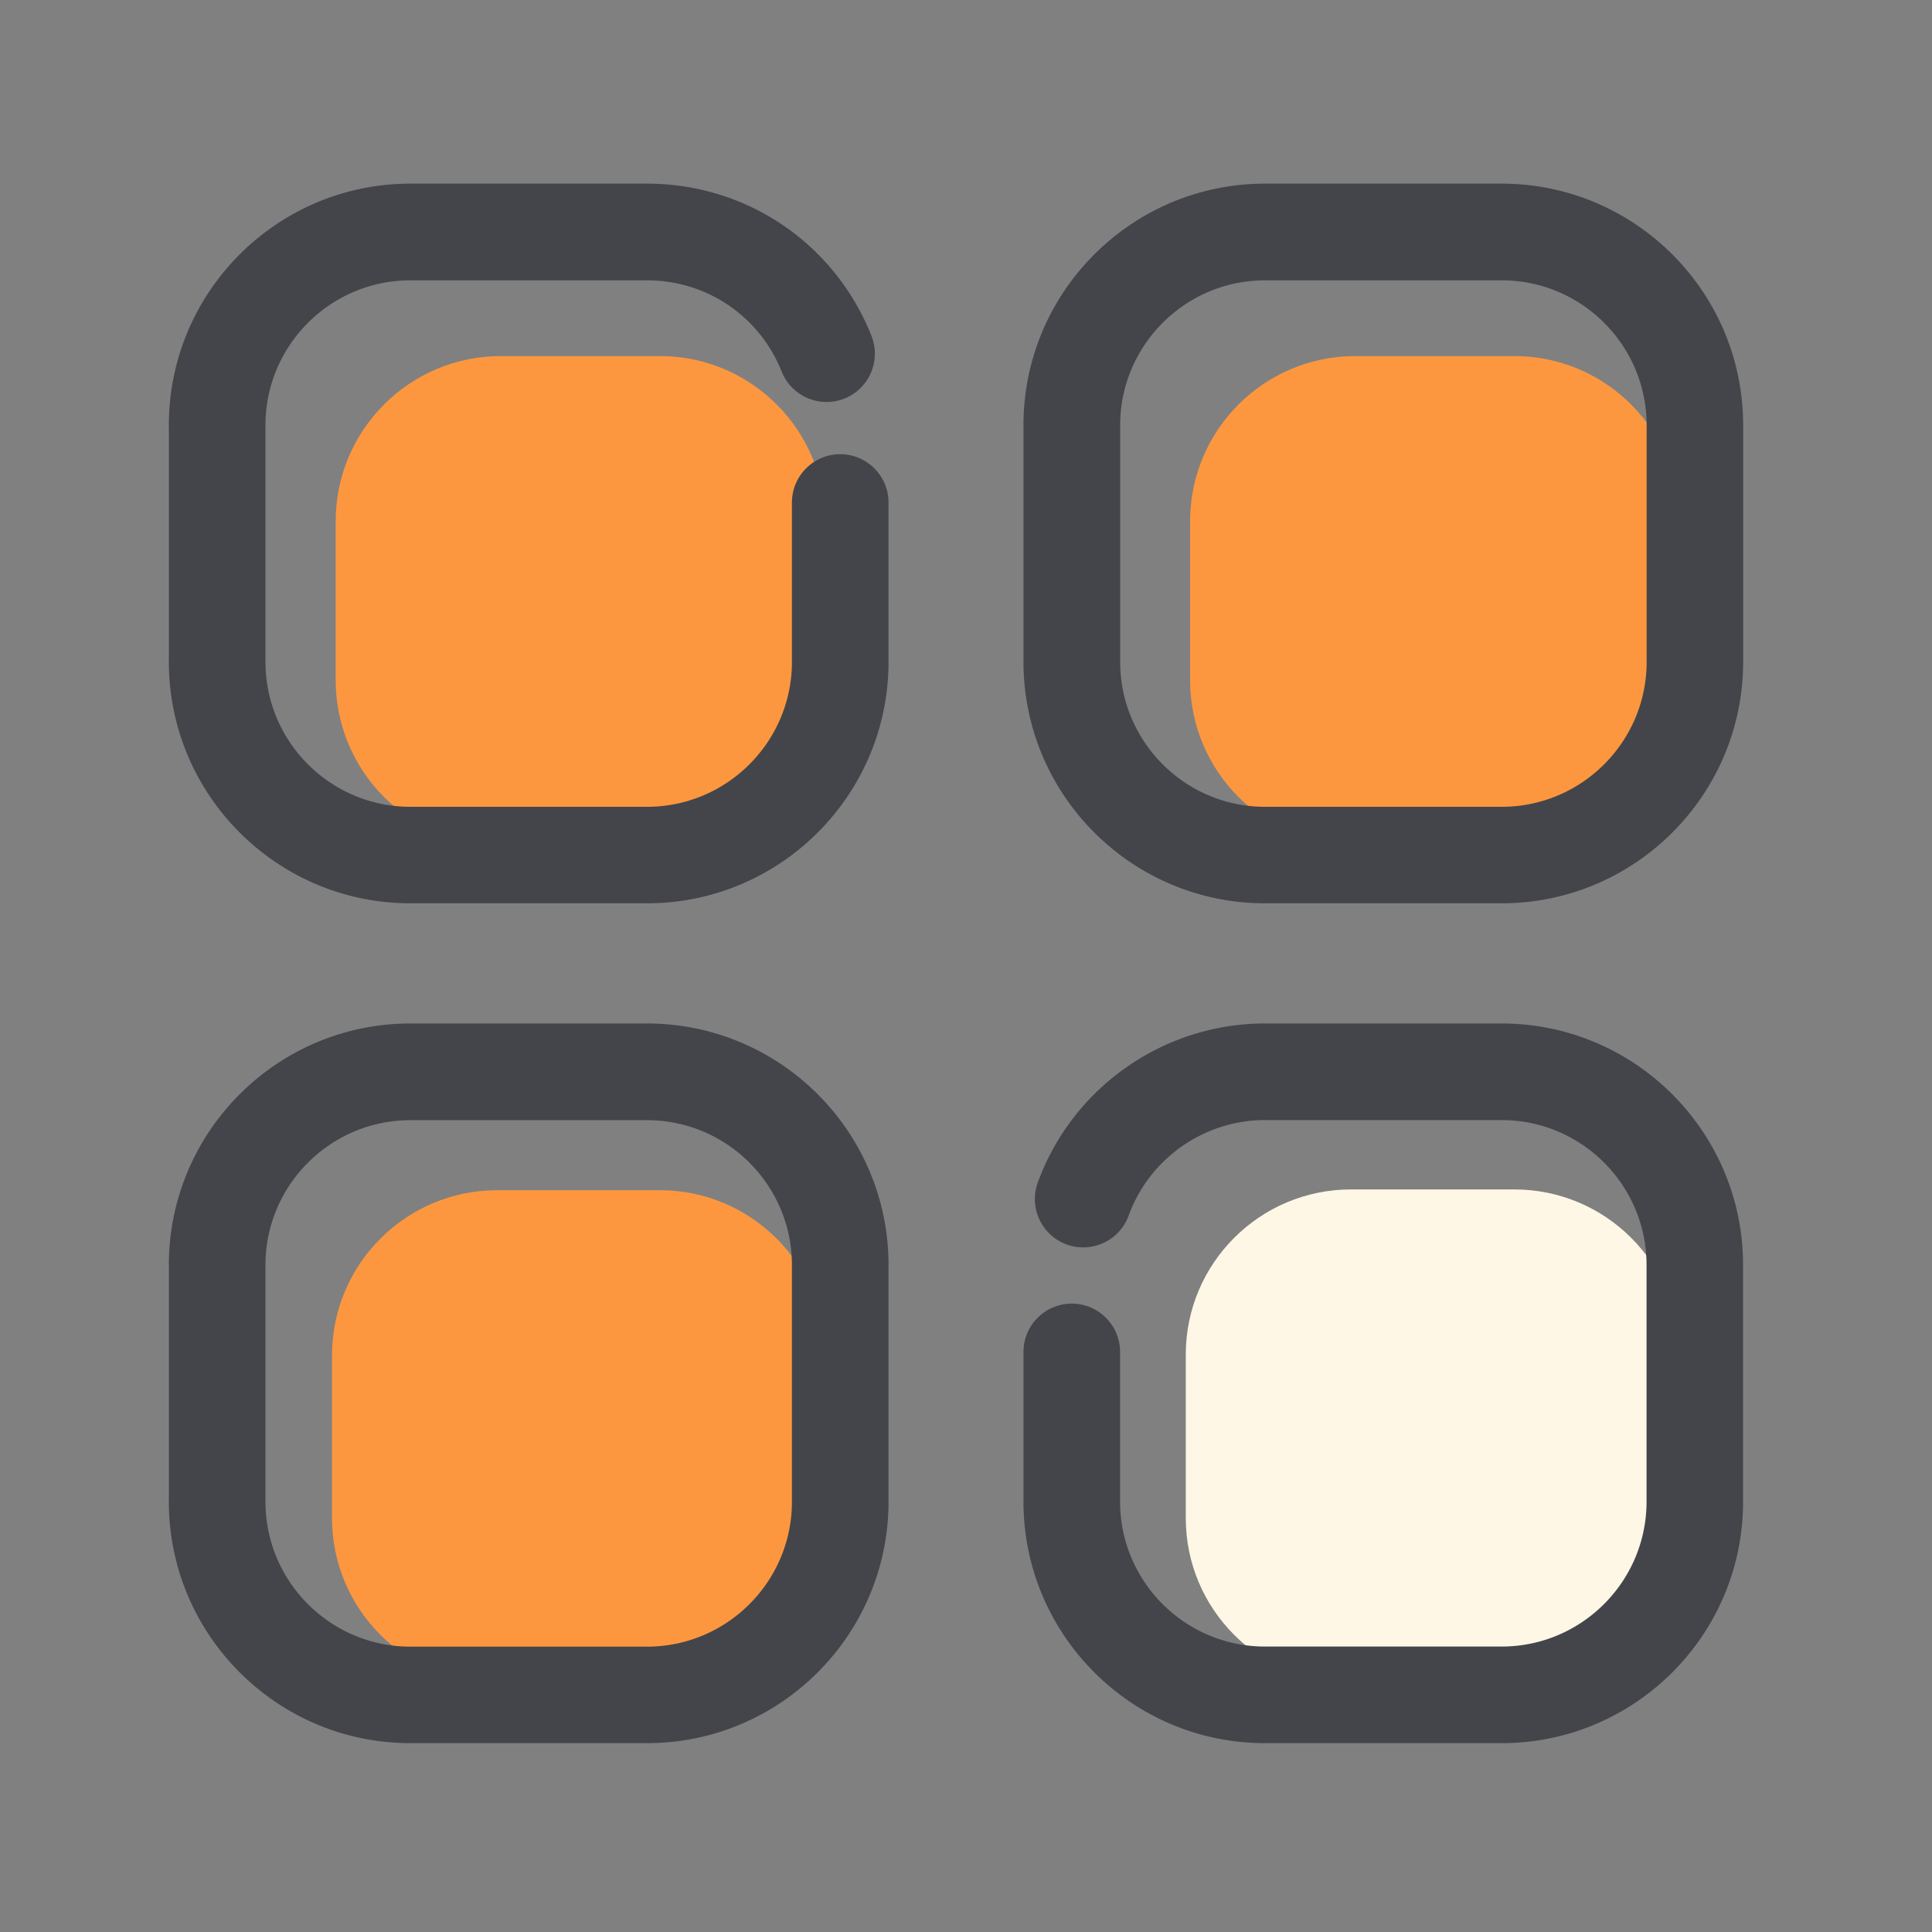
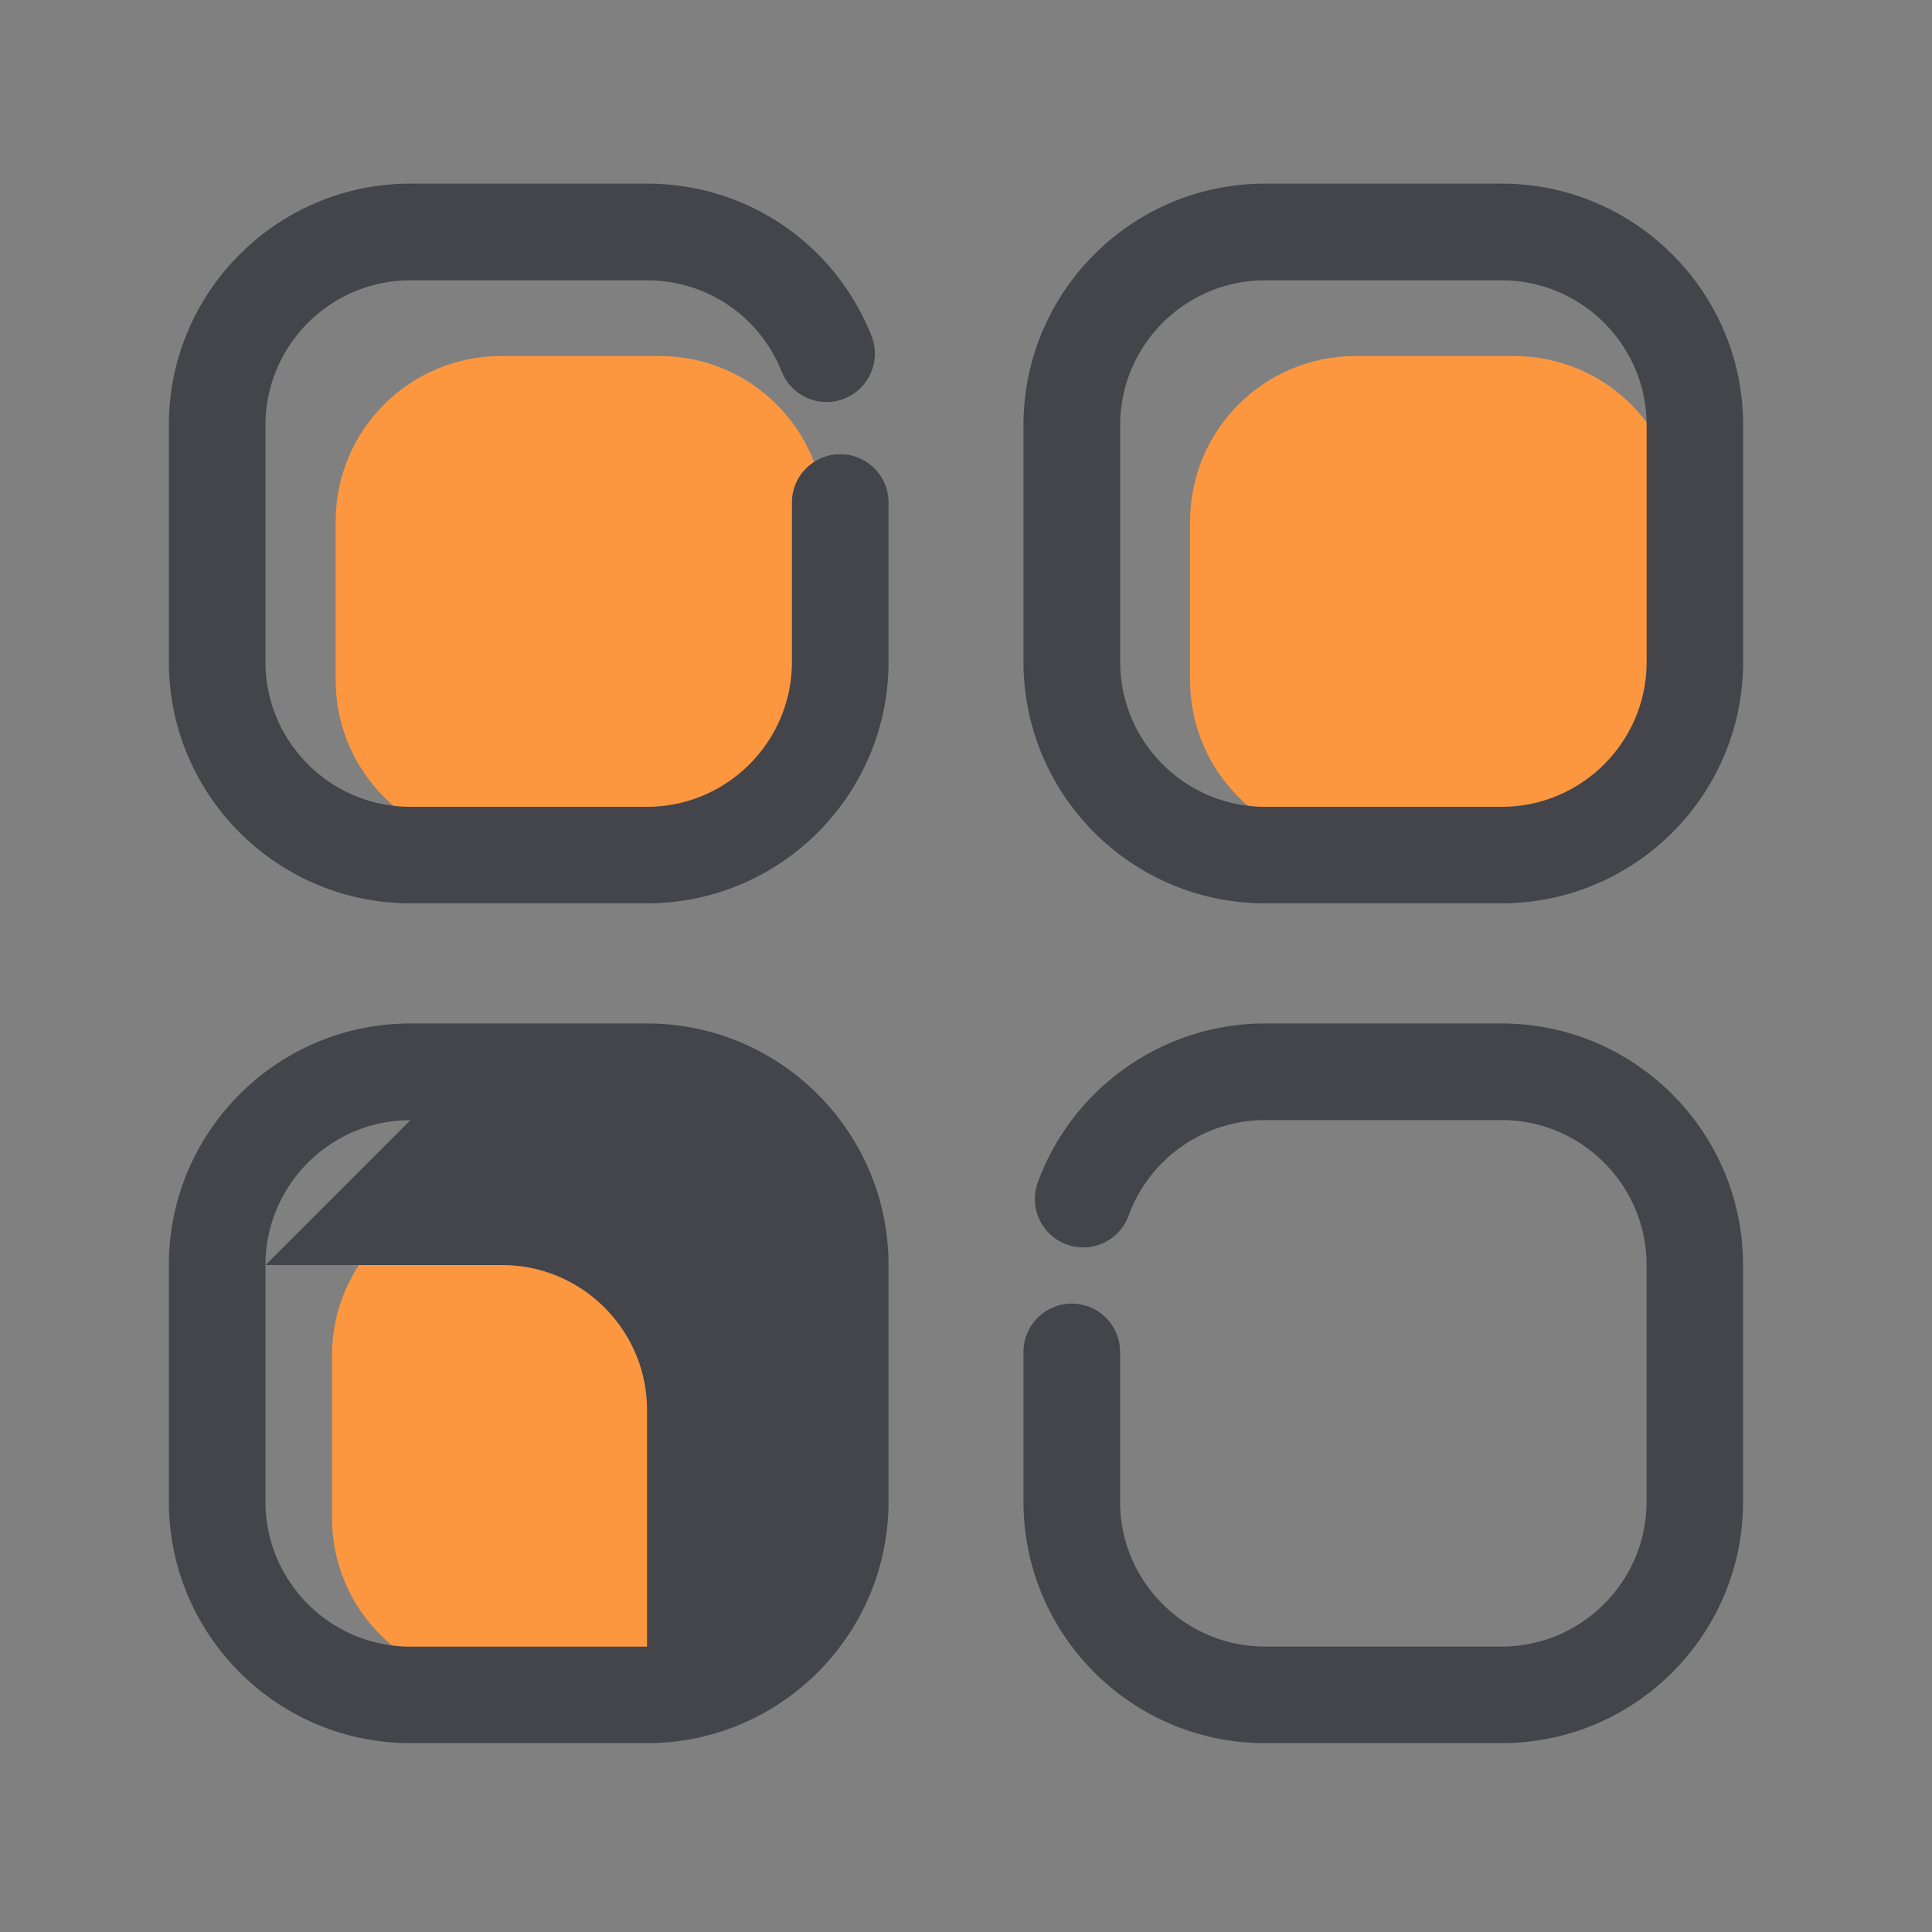
<svg xmlns="http://www.w3.org/2000/svg" t="1695302200174" class="icon" viewBox="0 0 1024 1024" version="1.1" p-id="12005" width="200" height="200">
  <rect x="0" y="0" width="1024" height="1024" fill="#808080" stroke="none" />
  <path d="M349.747 448.102H265.472c-48.333 0-87.552-39.219-87.552-87.552V276.275c0-48.333 39.219-87.552 87.552-87.552h84.275c48.333 0 87.552 39.219 87.552 87.552v84.275c0 48.384-39.168 87.552-87.552 87.552zM802.662 448.102H718.336c-48.333 0-87.552-39.219-87.552-87.552V276.275c0-48.333 39.219-87.552 87.552-87.552h84.275c48.333 0 87.552 39.219 87.552 87.552v84.275c0.051 48.384-39.168 87.552-87.501 87.552zM349.747 892.16H263.526c-48.333 0-87.552-39.219-87.552-87.552v-86.221c0-48.333 39.219-87.552 87.552-87.552h86.221c48.333 0 87.552 39.219 87.552 87.552v86.221c0 48.384-39.168 87.552-87.552 87.552z" fill="#FD973F" p-id="12006" />
-   <path d="M802.662 892.16h-86.63c-48.333 0-87.552-39.219-87.552-87.552v-86.63c0-48.333 39.219-87.552 87.552-87.552h86.63c48.333 0 87.552 39.219 87.552 87.552v86.63c0 48.384-39.219 87.552-87.552 87.552z" fill="#FFF7E6" p-id="12007" />
-   <path d="M342.938 478.771h-125.44c-70.605 0-128-57.395-128-128v-125.44c0-70.605 57.395-128 128-128h125.44c52.736 0 99.43 31.642 118.938 80.64a25.651 25.651 0 0 1-14.285 33.28 25.651 25.651 0 0 1-33.28-14.285c-11.725-29.389-39.731-48.384-71.373-48.384h-125.44c-42.342 0-76.8 34.458-76.8 76.8v125.44c0 42.342 34.458 76.8 76.8 76.8h125.44c42.342 0 76.8-34.458 76.8-76.8v-84.48c0-14.131 11.469-25.6 25.6-25.6s25.6 11.469 25.6 25.6v84.48c0 70.554-57.395 127.949-128 127.949zM795.904 478.771h-125.44c-70.605 0-128-57.395-128-128v-125.44c0-70.605 57.395-128 128-128h125.44c70.605 0 128 57.395 128 128v125.44c0 70.605-57.395 128-128 128z m-125.389-330.189c-42.342 0-76.8 34.458-76.8 76.8v125.44c0 42.342 34.458 76.8 76.8 76.8h125.44c42.342 0 76.8-34.458 76.8-76.8v-125.44c0-42.342-34.458-76.8-76.8-76.8h-125.44zM342.938 923.904h-125.44c-70.605 0-128-57.395-128-128v-125.44c0-70.605 57.395-128 128-128h125.44c70.605 0 128 57.395 128 128v125.44c0 70.605-57.395 128-128 128z m-125.44-330.189c-42.342 0-76.8 34.458-76.8 76.8v125.44c0 42.342 34.458 76.8 76.8 76.8h125.44c42.342 0 76.8-34.458 76.8-76.8v-125.44c0-42.342-34.458-76.8-76.8-76.8h-125.44zM795.904 923.904h-125.44c-70.605 0-128-57.395-128-128v-79.36c0-14.131 11.469-25.6 25.6-25.6s25.6 11.469 25.6 25.6v79.36c0 42.342 34.458 76.8 76.8 76.8h125.44c42.342 0 76.8-34.458 76.8-76.8v-125.44c0-42.342-34.458-76.8-76.8-76.8h-125.44c-32.205 0-61.235 20.326-72.243 50.586a25.615 25.615 0 0 1-32.819 15.36 25.615 25.615 0 0 1-15.36-32.819c18.33-50.432 66.662-84.326 120.371-84.326h125.44c70.605 0 128 57.395 128 128v125.44c0.051 70.605-57.344 128-127.949 128z" fill="#44454A" p-id="12008" />
+   <path d="M342.938 478.771h-125.44c-70.605 0-128-57.395-128-128v-125.44c0-70.605 57.395-128 128-128h125.44c52.736 0 99.43 31.642 118.938 80.64a25.651 25.651 0 0 1-14.285 33.28 25.651 25.651 0 0 1-33.28-14.285c-11.725-29.389-39.731-48.384-71.373-48.384h-125.44c-42.342 0-76.8 34.458-76.8 76.8v125.44c0 42.342 34.458 76.8 76.8 76.8h125.44c42.342 0 76.8-34.458 76.8-76.8v-84.48c0-14.131 11.469-25.6 25.6-25.6s25.6 11.469 25.6 25.6v84.48c0 70.554-57.395 127.949-128 127.949zM795.904 478.771h-125.44c-70.605 0-128-57.395-128-128v-125.44c0-70.605 57.395-128 128-128h125.44c70.605 0 128 57.395 128 128v125.44c0 70.605-57.395 128-128 128z m-125.389-330.189c-42.342 0-76.8 34.458-76.8 76.8v125.44c0 42.342 34.458 76.8 76.8 76.8h125.44c42.342 0 76.8-34.458 76.8-76.8v-125.44c0-42.342-34.458-76.8-76.8-76.8h-125.44zM342.938 923.904h-125.44c-70.605 0-128-57.395-128-128v-125.44c0-70.605 57.395-128 128-128h125.44c70.605 0 128 57.395 128 128v125.44c0 70.605-57.395 128-128 128z m-125.44-330.189c-42.342 0-76.8 34.458-76.8 76.8v125.44c0 42.342 34.458 76.8 76.8 76.8h125.44v-125.44c0-42.342-34.458-76.8-76.8-76.8h-125.44zM795.904 923.904h-125.44c-70.605 0-128-57.395-128-128v-79.36c0-14.131 11.469-25.6 25.6-25.6s25.6 11.469 25.6 25.6v79.36c0 42.342 34.458 76.8 76.8 76.8h125.44c42.342 0 76.8-34.458 76.8-76.8v-125.44c0-42.342-34.458-76.8-76.8-76.8h-125.44c-32.205 0-61.235 20.326-72.243 50.586a25.615 25.615 0 0 1-32.819 15.36 25.615 25.615 0 0 1-15.36-32.819c18.33-50.432 66.662-84.326 120.371-84.326h125.44c70.605 0 128 57.395 128 128v125.44c0.051 70.605-57.344 128-127.949 128z" fill="#44454A" p-id="12008" />
</svg>